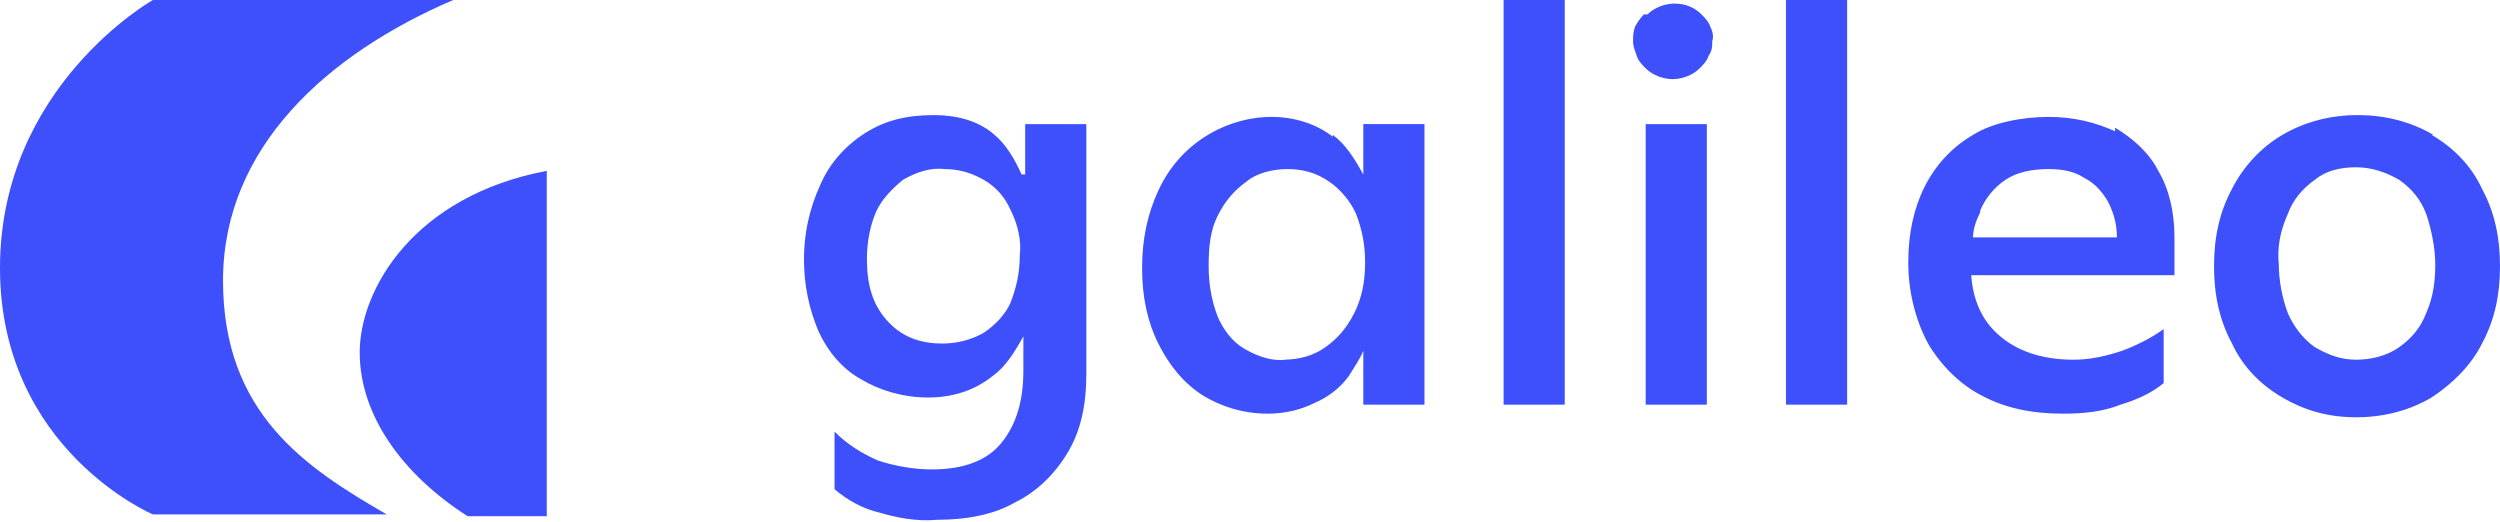
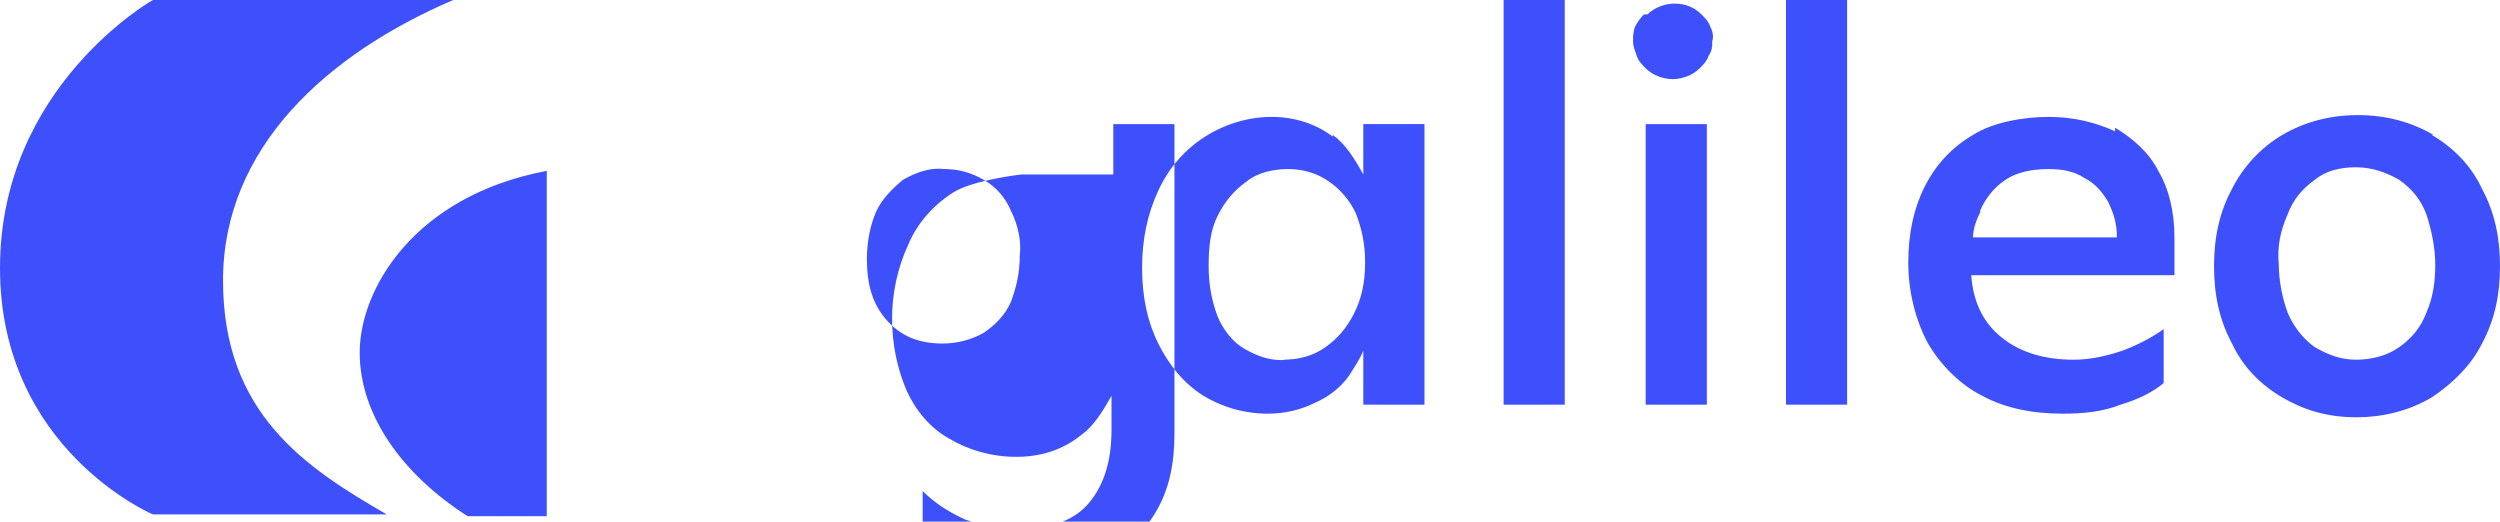
<svg xmlns="http://www.w3.org/2000/svg" id="Layer_1" version="1.1" viewBox="0 0 139 29">
  <defs>
    <style>
      .st0 {
        fill: #3d50fc;
        fill-rule: evenodd;
      }
    </style>
  </defs>
-   <path class="st0" d="M8.5,0h16.7c-7,3-12.8,8.2-12.8,15.6s4.6,10.4,9.1,13h-13S0,25,0,14.9,8.5,0,8.5,0ZM30.4,28.7h-4.4c-3.6-2.3-6-5.6-6-9.1s3-8.7,10.4-10.1v19.2ZM56.8,9.7c-.4-.9-.9-1.7-1.5-2.2-.8-.7-1.9-1.1-3.4-1.1s-2.7.3-3.8,1c-1.1.7-2,1.7-2.5,2.9-.6,1.3-.9,2.7-.9,4.1,0,1.5.3,2.8.8,4,.5,1.1,1.3,2.1,2.4,2.7,1,.6,2.3,1,3.7,1,1.4,0,2.6-.4,3.6-1.2.7-.5,1.2-1.3,1.7-2.2v1.9c0,1.7-.4,3-1.2,4-.8,1-2.1,1.5-3.9,1.5-1,0-2.1-.2-3-.5-.9-.4-1.7-.9-2.4-1.6v3.2c.7.6,1.6,1.1,2.5,1.3,1,.3,2.1.5,3.2.4,1.7,0,3.2-.3,4.4-1,1.2-.6,2.2-1.6,2.9-2.8.7-1.2,1-2.6,1-4.3V6.9h-3.4v2.8ZM54.7,18.5c-.7.4-1.5.6-2.3.6-1.3,0-2.3-.4-3.1-1.3-.8-.9-1.1-2-1.1-3.4,0-1,.2-1.9.5-2.6.3-.7.9-1.3,1.5-1.8.7-.4,1.5-.7,2.3-.6.8,0,1.5.2,2.2.6.7.4,1.2,1,1.5,1.7.4.8.6,1.7.5,2.5,0,1-.2,1.8-.5,2.6-.3.7-.9,1.3-1.5,1.7h0ZM74.1,7.5c.7.5,1.2,1.3,1.7,2.2v-2.8h3.4v15.6h-3.4v-3c-.2.5-.5.9-.8,1.4-.5.7-1.2,1.2-1.9,1.5-.8.4-1.7.6-2.6.6-1.4,0-2.6-.4-3.6-1-1.1-.7-1.9-1.7-2.5-2.9-.6-1.2-.9-2.6-.9-4.2,0-1.6.3-3,.9-4.3.6-1.3,1.5-2.3,2.6-3,1.1-.7,2.4-1.1,3.7-1.1,1.3,0,2.5.4,3.4,1.1ZM71.3,20c.9,0,1.7-.2,2.4-.7.7-.5,1.2-1.1,1.6-1.9.4-.8.6-1.7.6-2.8s-.2-1.9-.5-2.7c-.3-.7-.9-1.4-1.5-1.8-.7-.5-1.5-.7-2.3-.7-.8,0-1.7.2-2.3.7-.7.5-1.2,1.1-1.6,1.9-.4.8-.5,1.7-.5,2.8,0,1.1.2,2,.5,2.8.3.7.8,1.4,1.5,1.8.7.4,1.5.7,2.3.6ZM87,0h-3.4v22.5h3.4V0ZM91.6.8c.4-.4,1-.6,1.5-.6.6,0,1.1.2,1.5.6.2.2.4.4.5.7.1.2.2.5.1.8,0,.3,0,.5-.2.8-.1.3-.3.5-.5.7-.4.4-1,.6-1.5.6s-1.1-.2-1.5-.6c-.2-.2-.4-.4-.5-.7-.1-.3-.2-.5-.2-.8,0-.3,0-.5.1-.8.1-.2.3-.5.5-.7ZM94.9,6.9h-3.4v15.6h3.4V6.9ZM99.3,0h3.4v22.5h-3.4V0ZM117.6,7.3c-1.1-.5-2.3-.8-3.7-.8s-3.1.3-4.2,1c-1.2.7-2.1,1.7-2.7,2.9-.6,1.2-.9,2.6-.9,4.2s.4,3.2,1.1,4.5c.7,1.2,1.8,2.3,3,2.9,1.3.7,2.8,1,4.5,1,1.1,0,2.2-.1,3.2-.5,1-.3,1.8-.7,2.4-1.2v-3c-.7.5-1.5.9-2.3,1.2-.9.3-1.8.5-2.7.5-1.8,0-3.2-.5-4.2-1.4-.9-.8-1.4-1.9-1.5-3.3h11.3v-2.1c0-1.4-.3-2.7-.9-3.7-.5-1-1.4-1.8-2.4-2.4ZM110.1,11.7c.3-.7.8-1.3,1.4-1.7.6-.4,1.4-.6,2.4-.6.7,0,1.4.1,2,.5.6.3,1,.8,1.3,1.3.3.6.5,1.2.5,2h-8c0-.5.2-1,.4-1.4h0ZM135.2,7.5c1.2.7,2.2,1.7,2.8,3,.7,1.3,1,2.7,1,4.3,0,1.6-.3,3-1,4.3-.6,1.2-1.6,2.2-2.8,3-1.2.7-2.6,1.1-4.2,1.1-1.6,0-2.9-.4-4.1-1.1-1.2-.7-2.2-1.7-2.8-3-.7-1.3-1-2.7-1-4.3s.3-3,1-4.3c.6-1.2,1.6-2.3,2.8-3,1.2-.7,2.6-1.1,4.2-1.1s3,.4,4.2,1.1ZM133.4,19.3c.7-.5,1.2-1.1,1.5-1.9.4-.9.5-1.8.5-2.7,0-.9-.2-1.9-.5-2.8-.3-.8-.8-1.4-1.5-1.9-.7-.4-1.5-.7-2.4-.7-.9,0-1.7.2-2.3.7-.7.5-1.2,1.1-1.5,1.9-.4.9-.6,1.8-.5,2.8,0,.9.2,1.9.5,2.7.3.7.8,1.4,1.5,1.9.7.4,1.4.7,2.3.7.8,0,1.7-.2,2.4-.7Z" />
+   <path class="st0" d="M8.5,0h16.7c-7,3-12.8,8.2-12.8,15.6s4.6,10.4,9.1,13h-13S0,25,0,14.9,8.5,0,8.5,0ZM30.4,28.7h-4.4c-3.6-2.3-6-5.6-6-9.1s3-8.7,10.4-10.1v19.2ZM56.8,9.7s-2.7.3-3.8,1c-1.1.7-2,1.7-2.5,2.9-.6,1.3-.9,2.7-.9,4.1,0,1.5.3,2.8.8,4,.5,1.1,1.3,2.1,2.4,2.7,1,.6,2.3,1,3.7,1,1.4,0,2.6-.4,3.6-1.2.7-.5,1.2-1.3,1.7-2.2v1.9c0,1.7-.4,3-1.2,4-.8,1-2.1,1.5-3.9,1.5-1,0-2.1-.2-3-.5-.9-.4-1.7-.9-2.4-1.6v3.2c.7.6,1.6,1.1,2.5,1.3,1,.3,2.1.5,3.2.4,1.7,0,3.2-.3,4.4-1,1.2-.6,2.2-1.6,2.9-2.8.7-1.2,1-2.6,1-4.3V6.9h-3.4v2.8ZM54.7,18.5c-.7.4-1.5.6-2.3.6-1.3,0-2.3-.4-3.1-1.3-.8-.9-1.1-2-1.1-3.4,0-1,.2-1.9.5-2.6.3-.7.9-1.3,1.5-1.8.7-.4,1.5-.7,2.3-.6.8,0,1.5.2,2.2.6.7.4,1.2,1,1.5,1.7.4.8.6,1.7.5,2.5,0,1-.2,1.8-.5,2.6-.3.7-.9,1.3-1.5,1.7h0ZM74.1,7.5c.7.5,1.2,1.3,1.7,2.2v-2.8h3.4v15.6h-3.4v-3c-.2.5-.5.9-.8,1.4-.5.7-1.2,1.2-1.9,1.5-.8.4-1.7.6-2.6.6-1.4,0-2.6-.4-3.6-1-1.1-.7-1.9-1.7-2.5-2.9-.6-1.2-.9-2.6-.9-4.2,0-1.6.3-3,.9-4.3.6-1.3,1.5-2.3,2.6-3,1.1-.7,2.4-1.1,3.7-1.1,1.3,0,2.5.4,3.4,1.1ZM71.3,20c.9,0,1.7-.2,2.4-.7.7-.5,1.2-1.1,1.6-1.9.4-.8.6-1.7.6-2.8s-.2-1.9-.5-2.7c-.3-.7-.9-1.4-1.5-1.8-.7-.5-1.5-.7-2.3-.7-.8,0-1.7.2-2.3.7-.7.5-1.2,1.1-1.6,1.9-.4.8-.5,1.7-.5,2.8,0,1.1.2,2,.5,2.8.3.7.8,1.4,1.5,1.8.7.4,1.5.7,2.3.6ZM87,0h-3.4v22.5h3.4V0ZM91.6.8c.4-.4,1-.6,1.5-.6.6,0,1.1.2,1.5.6.2.2.4.4.5.7.1.2.2.5.1.8,0,.3,0,.5-.2.8-.1.3-.3.5-.5.7-.4.4-1,.6-1.5.6s-1.1-.2-1.5-.6c-.2-.2-.4-.4-.5-.7-.1-.3-.2-.5-.2-.8,0-.3,0-.5.1-.8.1-.2.3-.5.5-.7ZM94.9,6.9h-3.4v15.6h3.4V6.9ZM99.3,0h3.4v22.5h-3.4V0ZM117.6,7.3c-1.1-.5-2.3-.8-3.7-.8s-3.1.3-4.2,1c-1.2.7-2.1,1.7-2.7,2.9-.6,1.2-.9,2.6-.9,4.2s.4,3.2,1.1,4.5c.7,1.2,1.8,2.3,3,2.9,1.3.7,2.8,1,4.5,1,1.1,0,2.2-.1,3.2-.5,1-.3,1.8-.7,2.4-1.2v-3c-.7.5-1.5.9-2.3,1.2-.9.3-1.8.5-2.7.5-1.8,0-3.2-.5-4.2-1.4-.9-.8-1.4-1.9-1.5-3.3h11.3v-2.1c0-1.4-.3-2.7-.9-3.7-.5-1-1.4-1.8-2.4-2.4ZM110.1,11.7c.3-.7.8-1.3,1.4-1.7.6-.4,1.4-.6,2.4-.6.7,0,1.4.1,2,.5.6.3,1,.8,1.3,1.3.3.6.5,1.2.5,2h-8c0-.5.2-1,.4-1.4h0ZM135.2,7.5c1.2.7,2.2,1.7,2.8,3,.7,1.3,1,2.7,1,4.3,0,1.6-.3,3-1,4.3-.6,1.2-1.6,2.2-2.8,3-1.2.7-2.6,1.1-4.2,1.1-1.6,0-2.9-.4-4.1-1.1-1.2-.7-2.2-1.7-2.8-3-.7-1.3-1-2.7-1-4.3s.3-3,1-4.3c.6-1.2,1.6-2.3,2.8-3,1.2-.7,2.6-1.1,4.2-1.1s3,.4,4.2,1.1ZM133.4,19.3c.7-.5,1.2-1.1,1.5-1.9.4-.9.5-1.8.5-2.7,0-.9-.2-1.9-.5-2.8-.3-.8-.8-1.4-1.5-1.9-.7-.4-1.5-.7-2.4-.7-.9,0-1.7.2-2.3.7-.7.5-1.2,1.1-1.5,1.9-.4.9-.6,1.8-.5,2.8,0,.9.2,1.9.5,2.7.3.7.8,1.4,1.5,1.9.7.4,1.4.7,2.3.7.8,0,1.7-.2,2.4-.7Z" />
</svg>